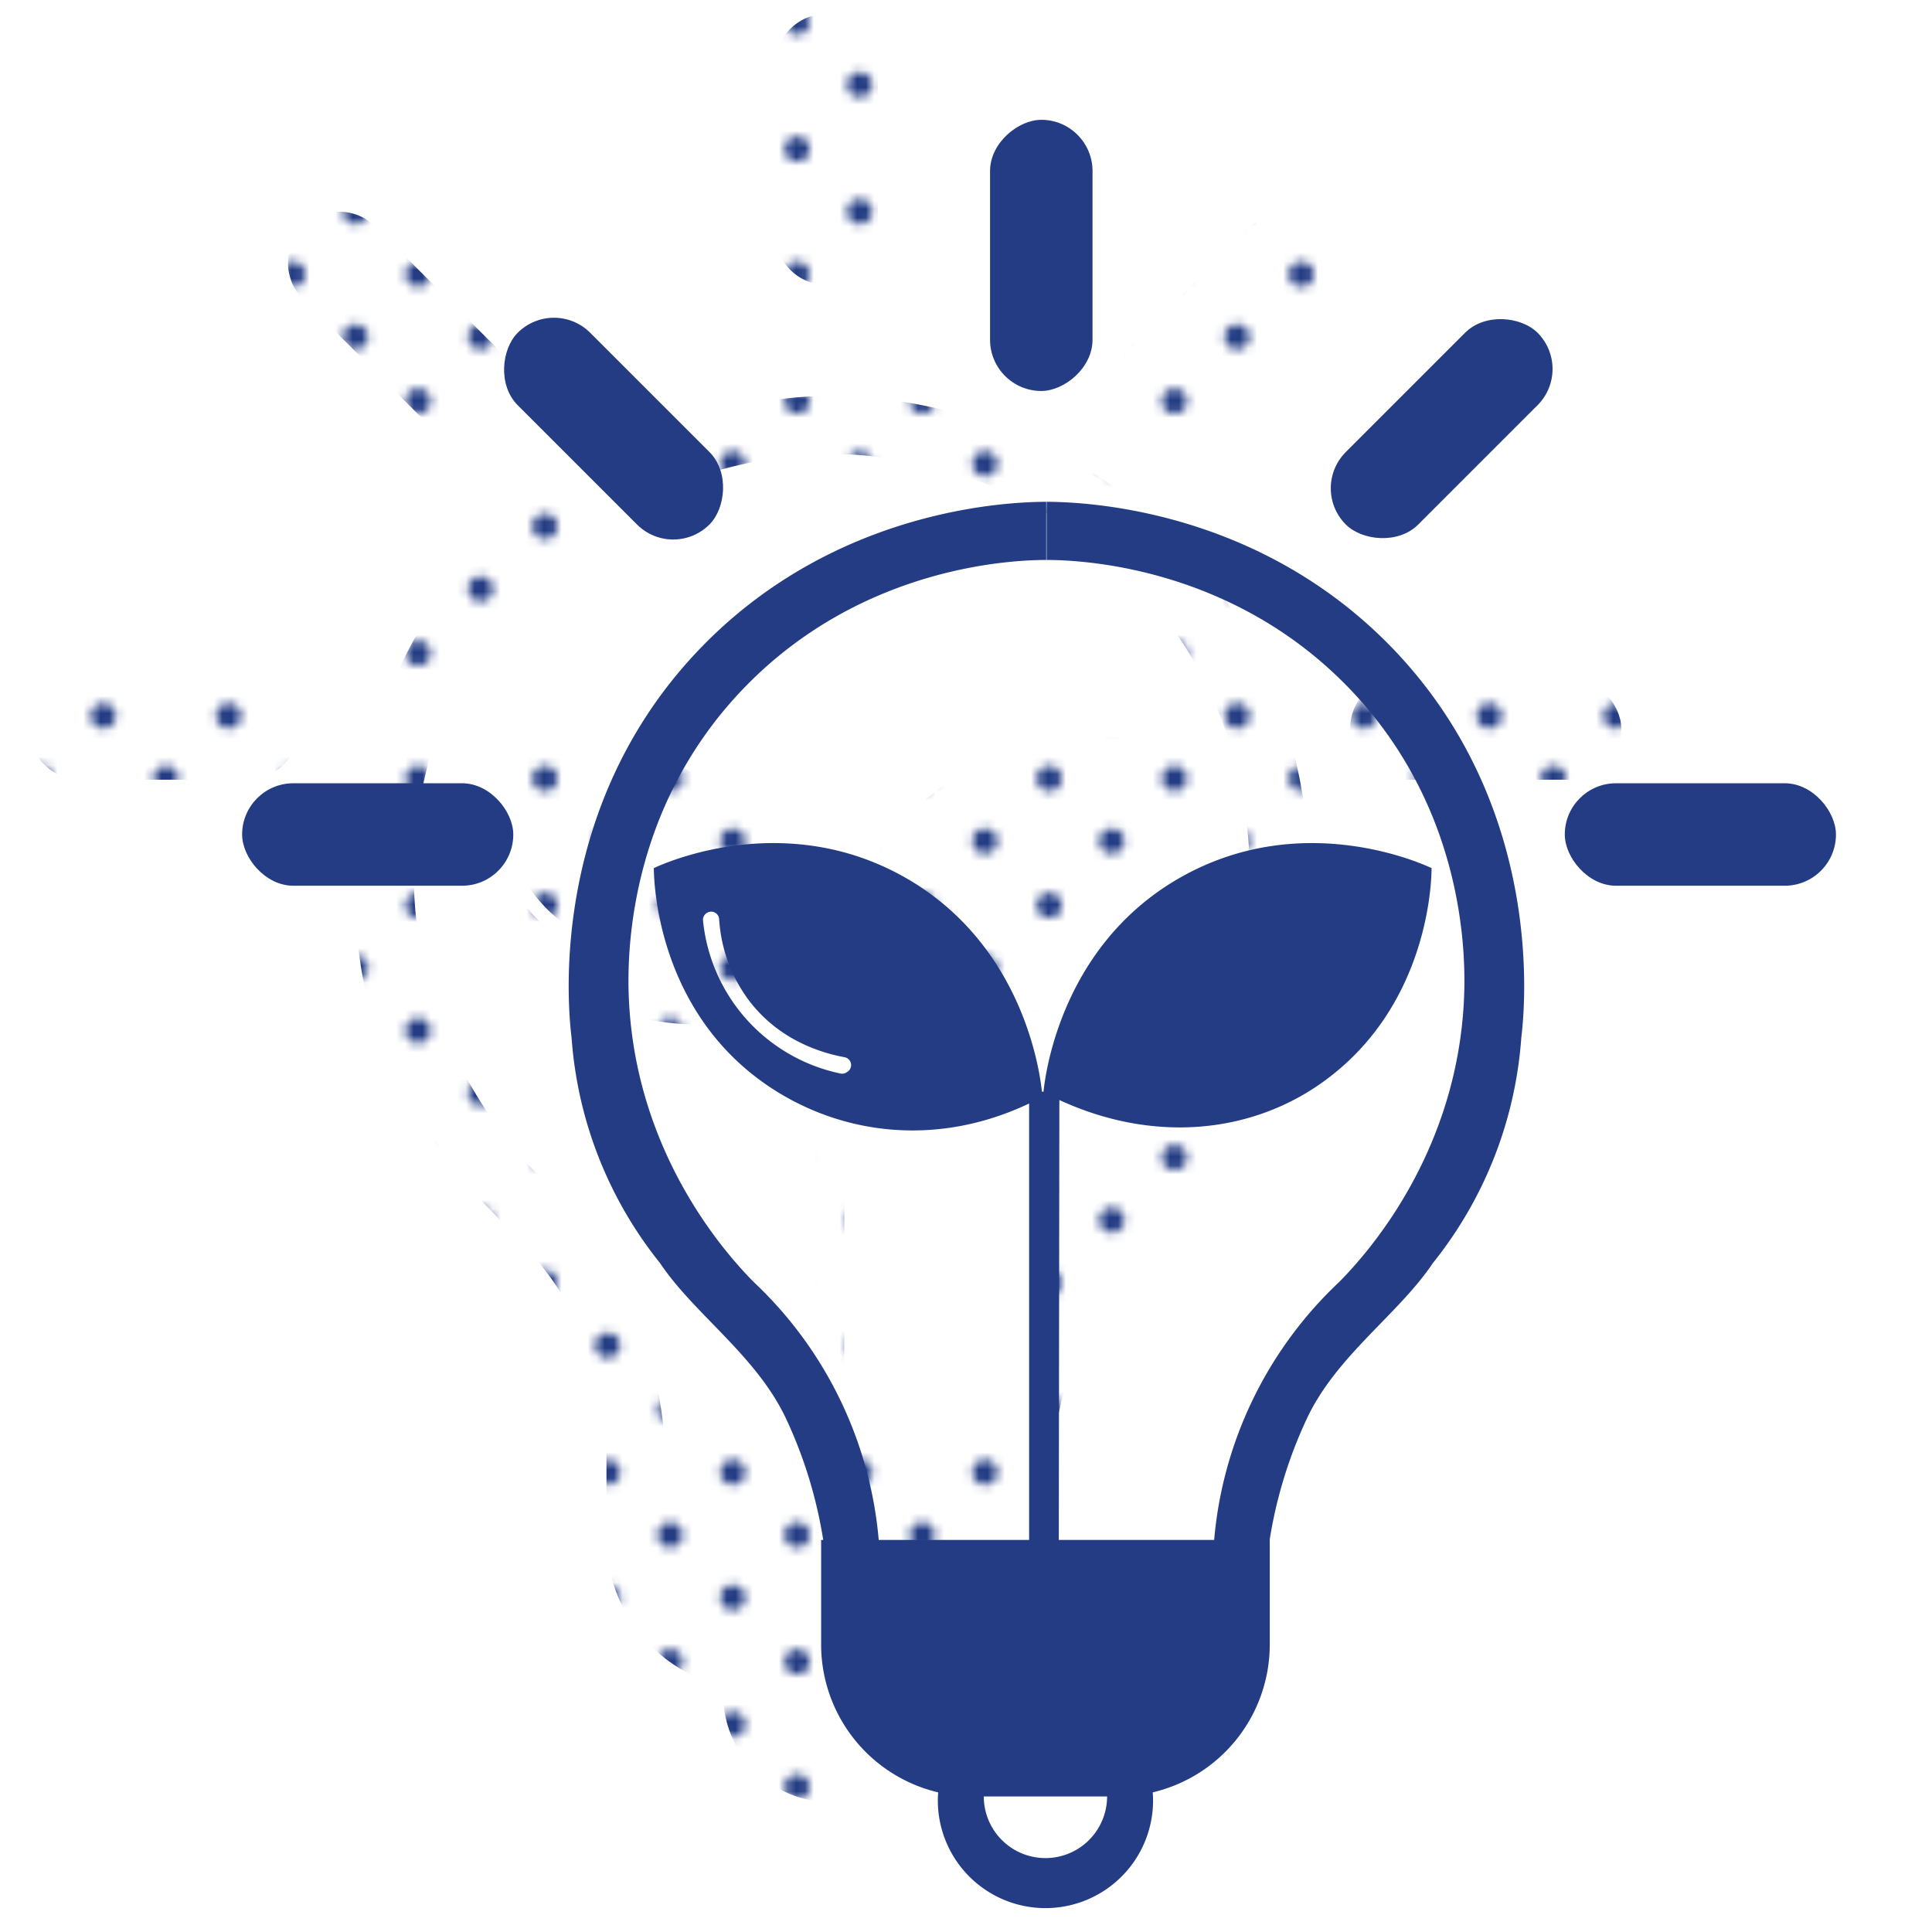
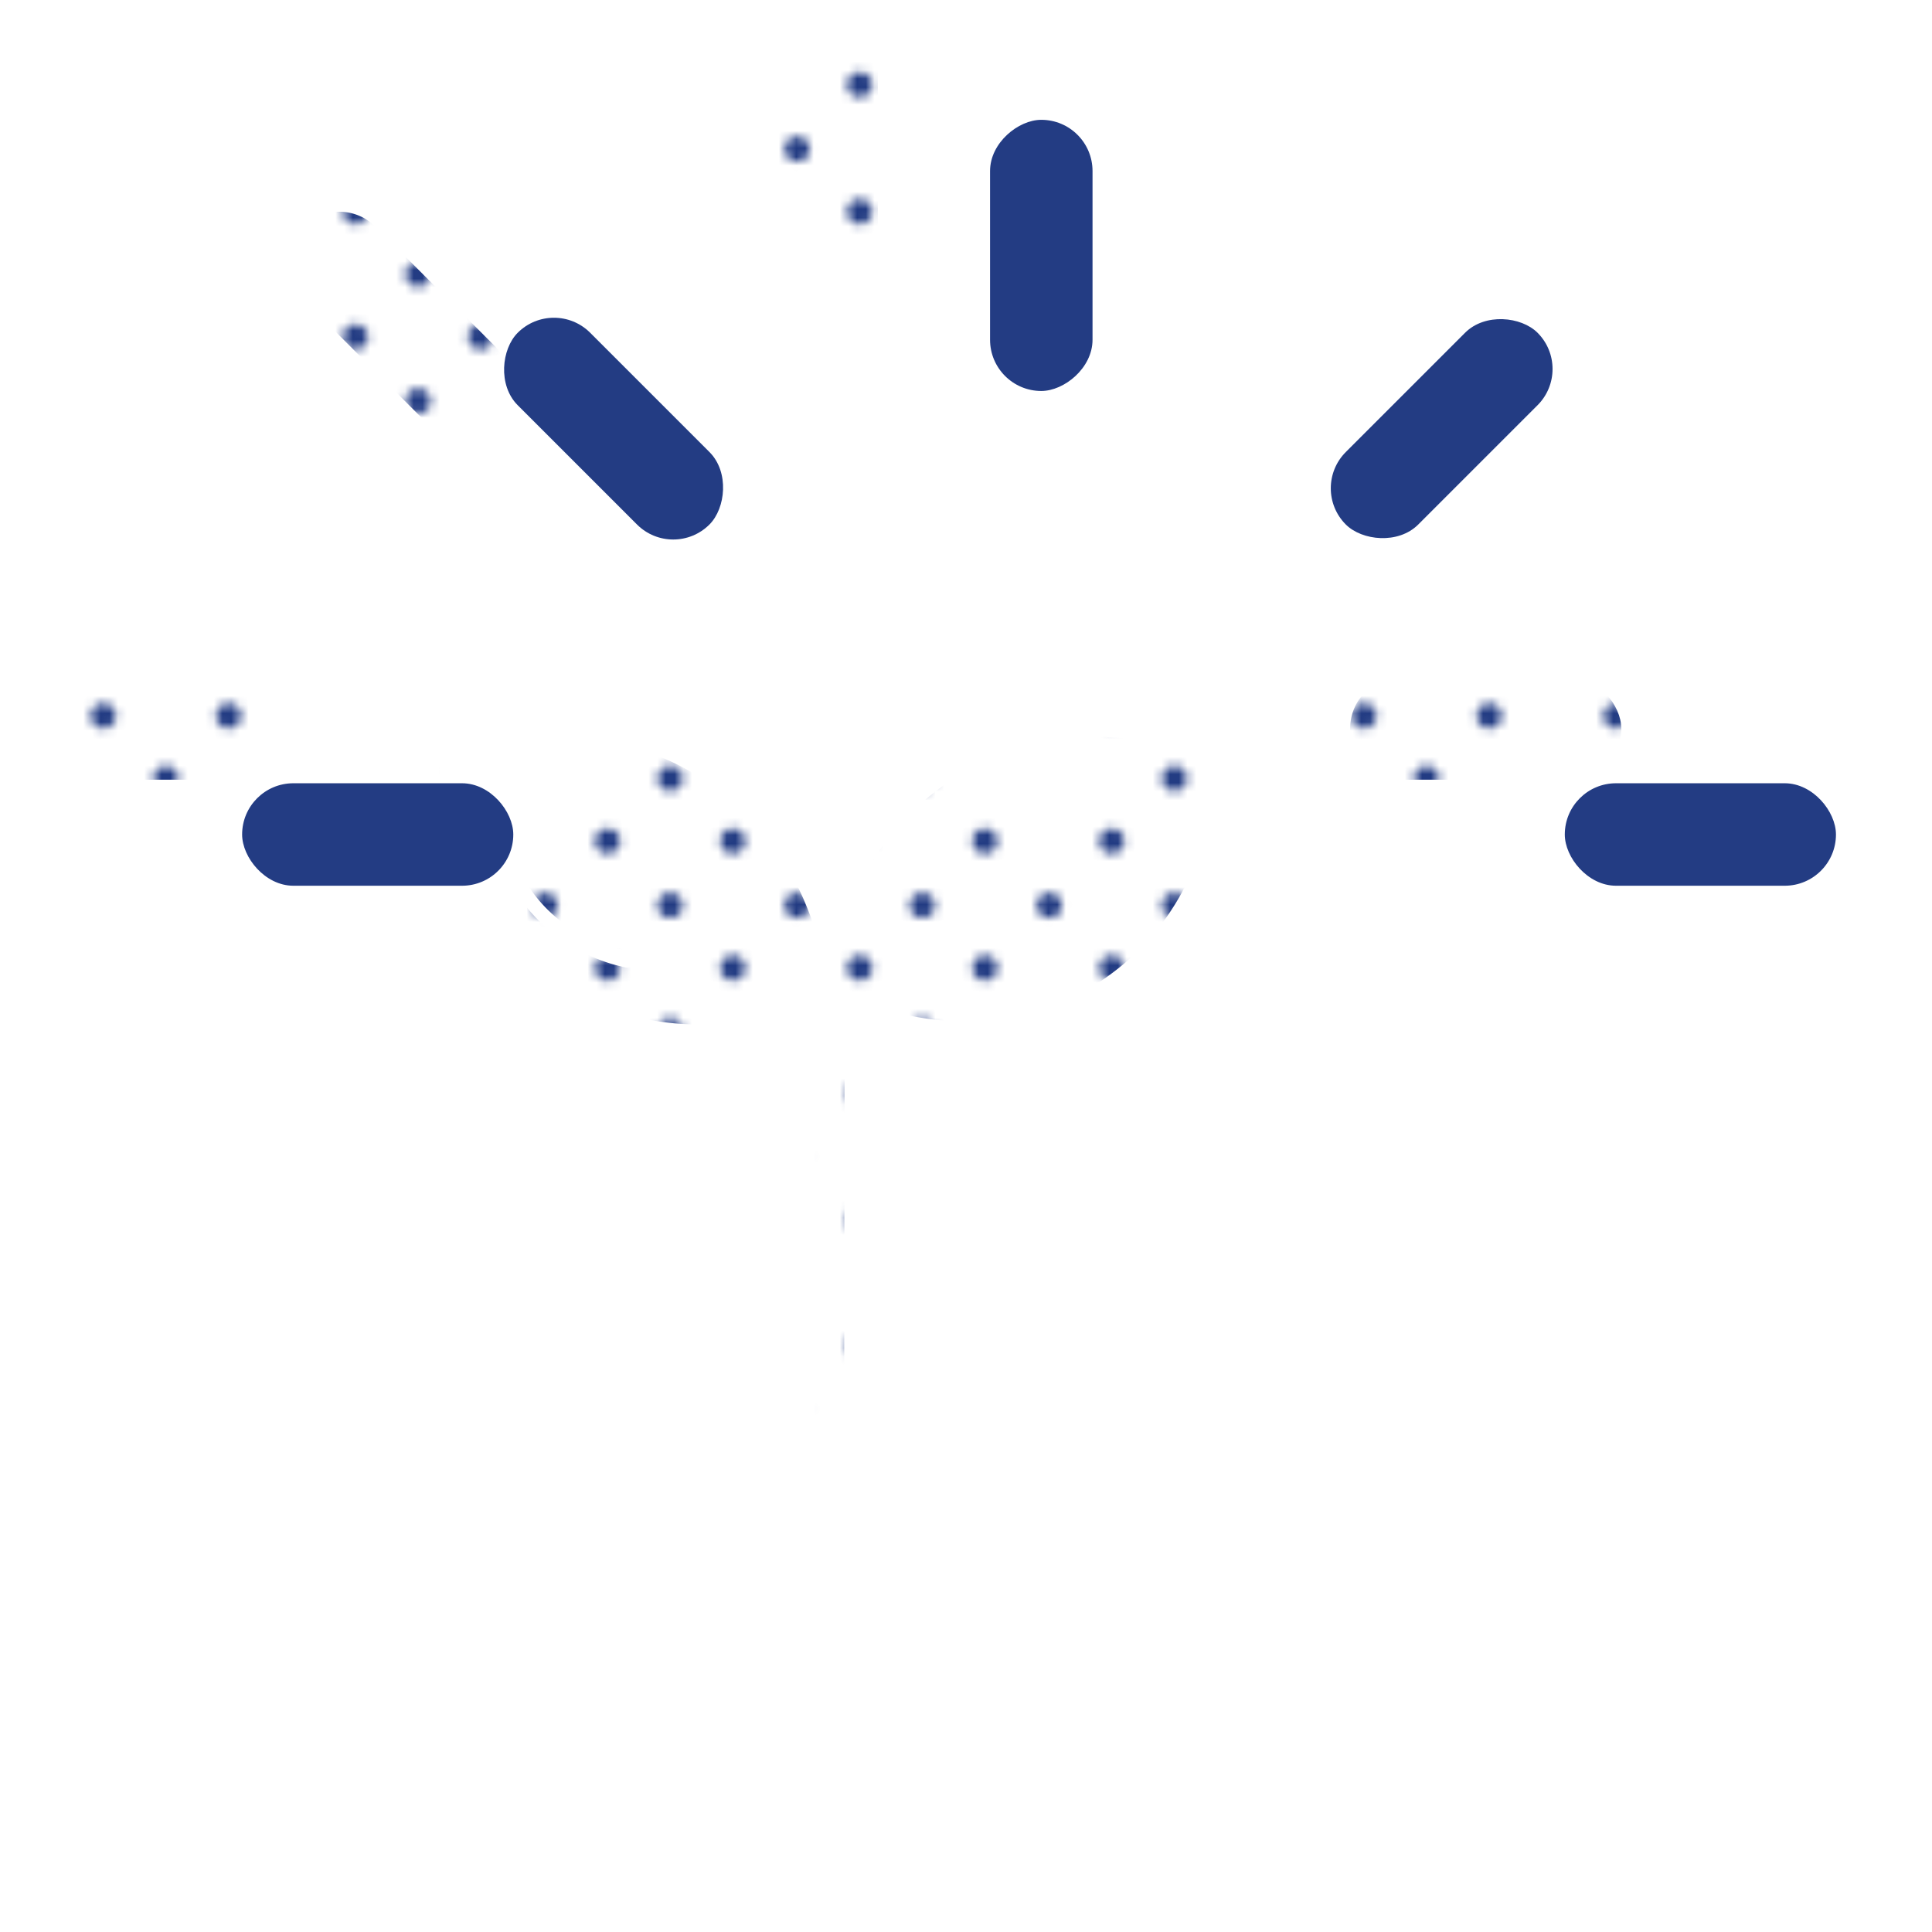
<svg xmlns="http://www.w3.org/2000/svg" width="500" height="500" viewBox="0 0 500 500">
  <defs>
    <style>.cls-1{fill:none;}.cls-2{fill:#233c83;}.cls-3{fill:url(#Blue_2);}</style>
    <pattern id="Blue_2" data-name="Blue 2" width="28.8" height="28.8" patternTransform="translate(-128.05 -622.027) scale(2.25)" patternUnits="userSpaceOnUse" viewBox="0 0 28.8 28.8">
      <rect class="cls-1" width="28.8" height="28.8" />
      <path class="cls-2" d="M25.2,26.64a1.439,1.439,0,1,0-1.44-1.439A1.44,1.44,0,0,0,25.2,26.64Z" />
      <path class="cls-2" d="M10.8,26.64a1.439,1.439,0,1,0-1.439-1.439A1.44,1.44,0,0,0,10.8,26.64Z" />
      <path class="cls-2" d="M25.2,12.242a1.44,1.44,0,1,0-1.44-1.441A1.441,1.441,0,0,0,25.2,12.242Z" />
      <path class="cls-2" d="M10.8,12.242a1.44,1.44,0,1,0-1.439-1.441A1.442,1.442,0,0,0,10.8,12.242Z" />
-       <path class="cls-2" d="M3.6,19.441a1.44,1.44,0,1,0-1.439-1.439A1.44,1.44,0,0,0,3.6,19.441Z" />
      <path class="cls-2" d="M18,19.441a1.44,1.44,0,1,0-1.44-1.439A1.44,1.44,0,0,0,18,19.441Z" />
      <path class="cls-2" d="M3.6,5.041a1.44,1.44,0,1,0-1.439-1.44A1.44,1.44,0,0,0,3.6,5.041Z" />
      <path class="cls-2" d="M18,5.041a1.44,1.44,0,1,0-1.44-1.44A1.44,1.44,0,0,0,18,5.041Z" />
    </pattern>
  </defs>
  <g id="Dots">
    <path class="cls-3" d="M250.619,199.266c-30.82,17.035-35.519,49.976-36.116,55.81H214.089c-.596-5.835-5.296-38.775-36.116-55.81-30.836-17.045-61.26-3.469-64.314-2.043.005,3.074.635,36.253,28.896,55.905,18.81,13.079,44.033,16.514,68.223,5.019v116.171h7.677l.151-117.074c23.902,11.042,48.822,8.824,67.431-4.116C314.299,233.476,314.928,200.297,314.933,197.223,311.879,195.796,281.456,182.221,250.619,199.266Zm-86.917,50.718-.25.15a2.049,2.049,0,0,1-1.493.253,44.987,44.987,0,0,1-35.571-39.564,2.081,2.081,0,0,1,1.179-2.105c.014-.006.028-.013.042-.02a2.068,2.068,0,0,1,2.951,1.719,39.063,39.063,0,0,0,7.865,21.263c7.571,9.838,18.001,13.276,24.578,14.485A2.073,2.073,0,0,1,163.703,249.984Z" />
-     <path class="cls-3" d="M304.554,140.051c-35.427-36.515-80.892-37.58-89.242-37.626v15.05c7.026.026,47.213.839,78.403,33.326,30.343,31.604,30.038,70.131,29.627,79.91-1.733,41.251-26.215,67.448-32.339,73.649a103.945,103.945,0,0,0-32.335,66.732H171.855a103.945,103.945,0,0,0-32.335-66.732c-6.124-6.2-30.606-32.397-32.339-73.649-.411-9.779-.715-48.306,29.627-79.91,31.19-32.487,71.377-33.3,78.403-33.326V102.425c-8.351.046-53.816,1.111-89.242,37.626-40.036,41.266-34.467,94.016-33.601,101.052a105.06,105.06,0,0,0,22.91,58.37c8.885,13.298,25.143,24.049,32.731,40.532a116.707,116.707,0,0,1,9.484,31.086h-.54v27.076a39.313,39.313,0,0,0,30.287,38.254c-.052.696-.087,1.396-.087,2.105a27.852,27.852,0,0,0,55.704,0c0-.709-.035-1.409-.087-2.105a39.313,39.313,0,0,0,30.287-38.254V371.092h-.026a116.712,116.712,0,0,1,9.484-31.086c7.587-16.484,23.846-27.234,32.731-40.532a105.06,105.06,0,0,0,22.91-58.37C339.021,234.067,344.59,181.317,304.554,140.051ZM215.004,453.431a15.957,15.957,0,0,1-15.956-15.956H230.96A15.957,15.957,0,0,1,215.004,453.431Z" />
    <path class="cls-3" d="M227.19,16.831V60.487a13.26,13.26,0,0,1-13.26,13.26h0a13.26,13.26,0,0,1-13.26-13.26V16.831A13.26,13.26,0,0,1,213.93,3.571h0A13.26,13.26,0,0,1,227.19,16.831Z" />
-     <path class="cls-3" d="M342.358,77.432l-30.87,30.87a13.26,13.26,0,0,1-18.753,0l0,0a13.26,13.26,0,0,1,0-18.753l30.87-30.87a13.26,13.26,0,0,1,18.753,0l0,0A13.26,13.26,0,0,1,342.358,77.432Z" />
    <rect class="cls-3" x="349.411" y="175.268" width="70.177" height="26.521" rx="13.26" />
    <path class="cls-3" d="M78.428,77.432l30.87,30.87a13.26,13.26,0,0,0,18.753,0l0,0a13.26,13.26,0,0,0,0-18.753L97.182,58.679a13.26,13.26,0,0,0-18.753,0l0,0A13.26,13.26,0,0,0,78.428,77.432Z" />
    <rect class="cls-3" x="7.105" y="175.268" width="70.177" height="26.521" rx="13.26" />
  </g>
  <g id="Solid">
-     <path class="cls-2" d="M306.176,226.704c-30.82,17.035-35.519,49.976-36.116,55.81h-.415c-.596-5.835-5.296-38.775-36.116-55.81-30.836-17.045-61.26-3.469-64.314-2.043.005,3.074.635,36.253,28.896,55.904,18.81,13.079,44.033,16.514,68.223,5.019V401.756h7.677l.151-117.074c23.902,11.042,48.822,8.824,67.431-4.116,28.262-19.651,28.892-52.83,28.896-55.904C367.436,223.235,337.012,209.66,306.176,226.704ZM219.259,277.423l-.25.15a2.049,2.049,0,0,1-1.493.253,44.987,44.987,0,0,1-35.571-39.564,2.081,2.081,0,0,1,1.179-2.105c.014-.006.028-.013.042-.02a2.068,2.068,0,0,1,2.951,1.719,39.063,39.063,0,0,0,7.865,21.263c7.571,9.838,18.001,13.276,24.578,14.485A2.073,2.073,0,0,1,219.259,277.423Z" />
-     <path class="cls-2" d="M360.11,167.49C324.683,130.974,279.218,129.91,270.867,129.864V144.914c7.026.026,47.213.839,78.403,33.326,30.343,31.604,30.038,70.131,29.627,79.91-1.733,41.251-26.215,67.448-32.339,73.649a103.945,103.945,0,0,0-32.335,66.732H227.411a103.945,103.945,0,0,0-32.335-66.732c-6.124-6.2-30.606-32.397-32.339-73.649-.411-9.779-.715-48.306,29.627-79.91,31.19-32.487,71.377-33.3,78.403-33.326V129.864c-8.351.046-53.816,1.111-89.242,37.626-40.036,41.266-34.467,94.016-33.601,101.052a105.06,105.06,0,0,0,22.91,58.37c8.885,13.298,25.143,24.049,32.731,40.532a116.707,116.707,0,0,1,9.484,31.086h-.54v27.076a39.313,39.313,0,0,0,30.287,38.254c-.052.696-.087,1.396-.087,2.105a27.852,27.852,0,0,0,55.704,0c0-.709-.035-1.409-.087-2.105a39.313,39.313,0,0,0,30.287-38.254V398.53h-.026a116.711,116.711,0,0,1,9.484-31.086c7.587-16.484,23.846-27.234,32.731-40.532a105.06,105.06,0,0,0,22.91-58.37C394.577,261.506,400.146,208.756,360.11,167.49ZM270.56,480.87a15.957,15.957,0,0,1-15.956-15.956h31.913A15.957,15.957,0,0,1,270.56,480.87Z" />
    <rect class="cls-2" x="234.398" y="52.837" width="70.177" height="26.521" rx="13.26" transform="translate(203.388 335.584) rotate(-90)" />
    <rect class="cls-2" x="338.015" y="97.669" width="70.177" height="26.521" rx="13.26" transform="translate(30.841 296.314) rotate(-45)" />
    <rect class="cls-2" x="404.967" y="202.706" width="70.177" height="26.521" rx="13.26" />
    <rect class="cls-2" x="123.708" y="97.669" width="70.177" height="26.521" rx="13.26" transform="translate(192.643 301.654) rotate(-135)" />
    <rect class="cls-2" x="62.661" y="202.706" width="70.177" height="26.521" rx="13.26" />
  </g>
</svg>